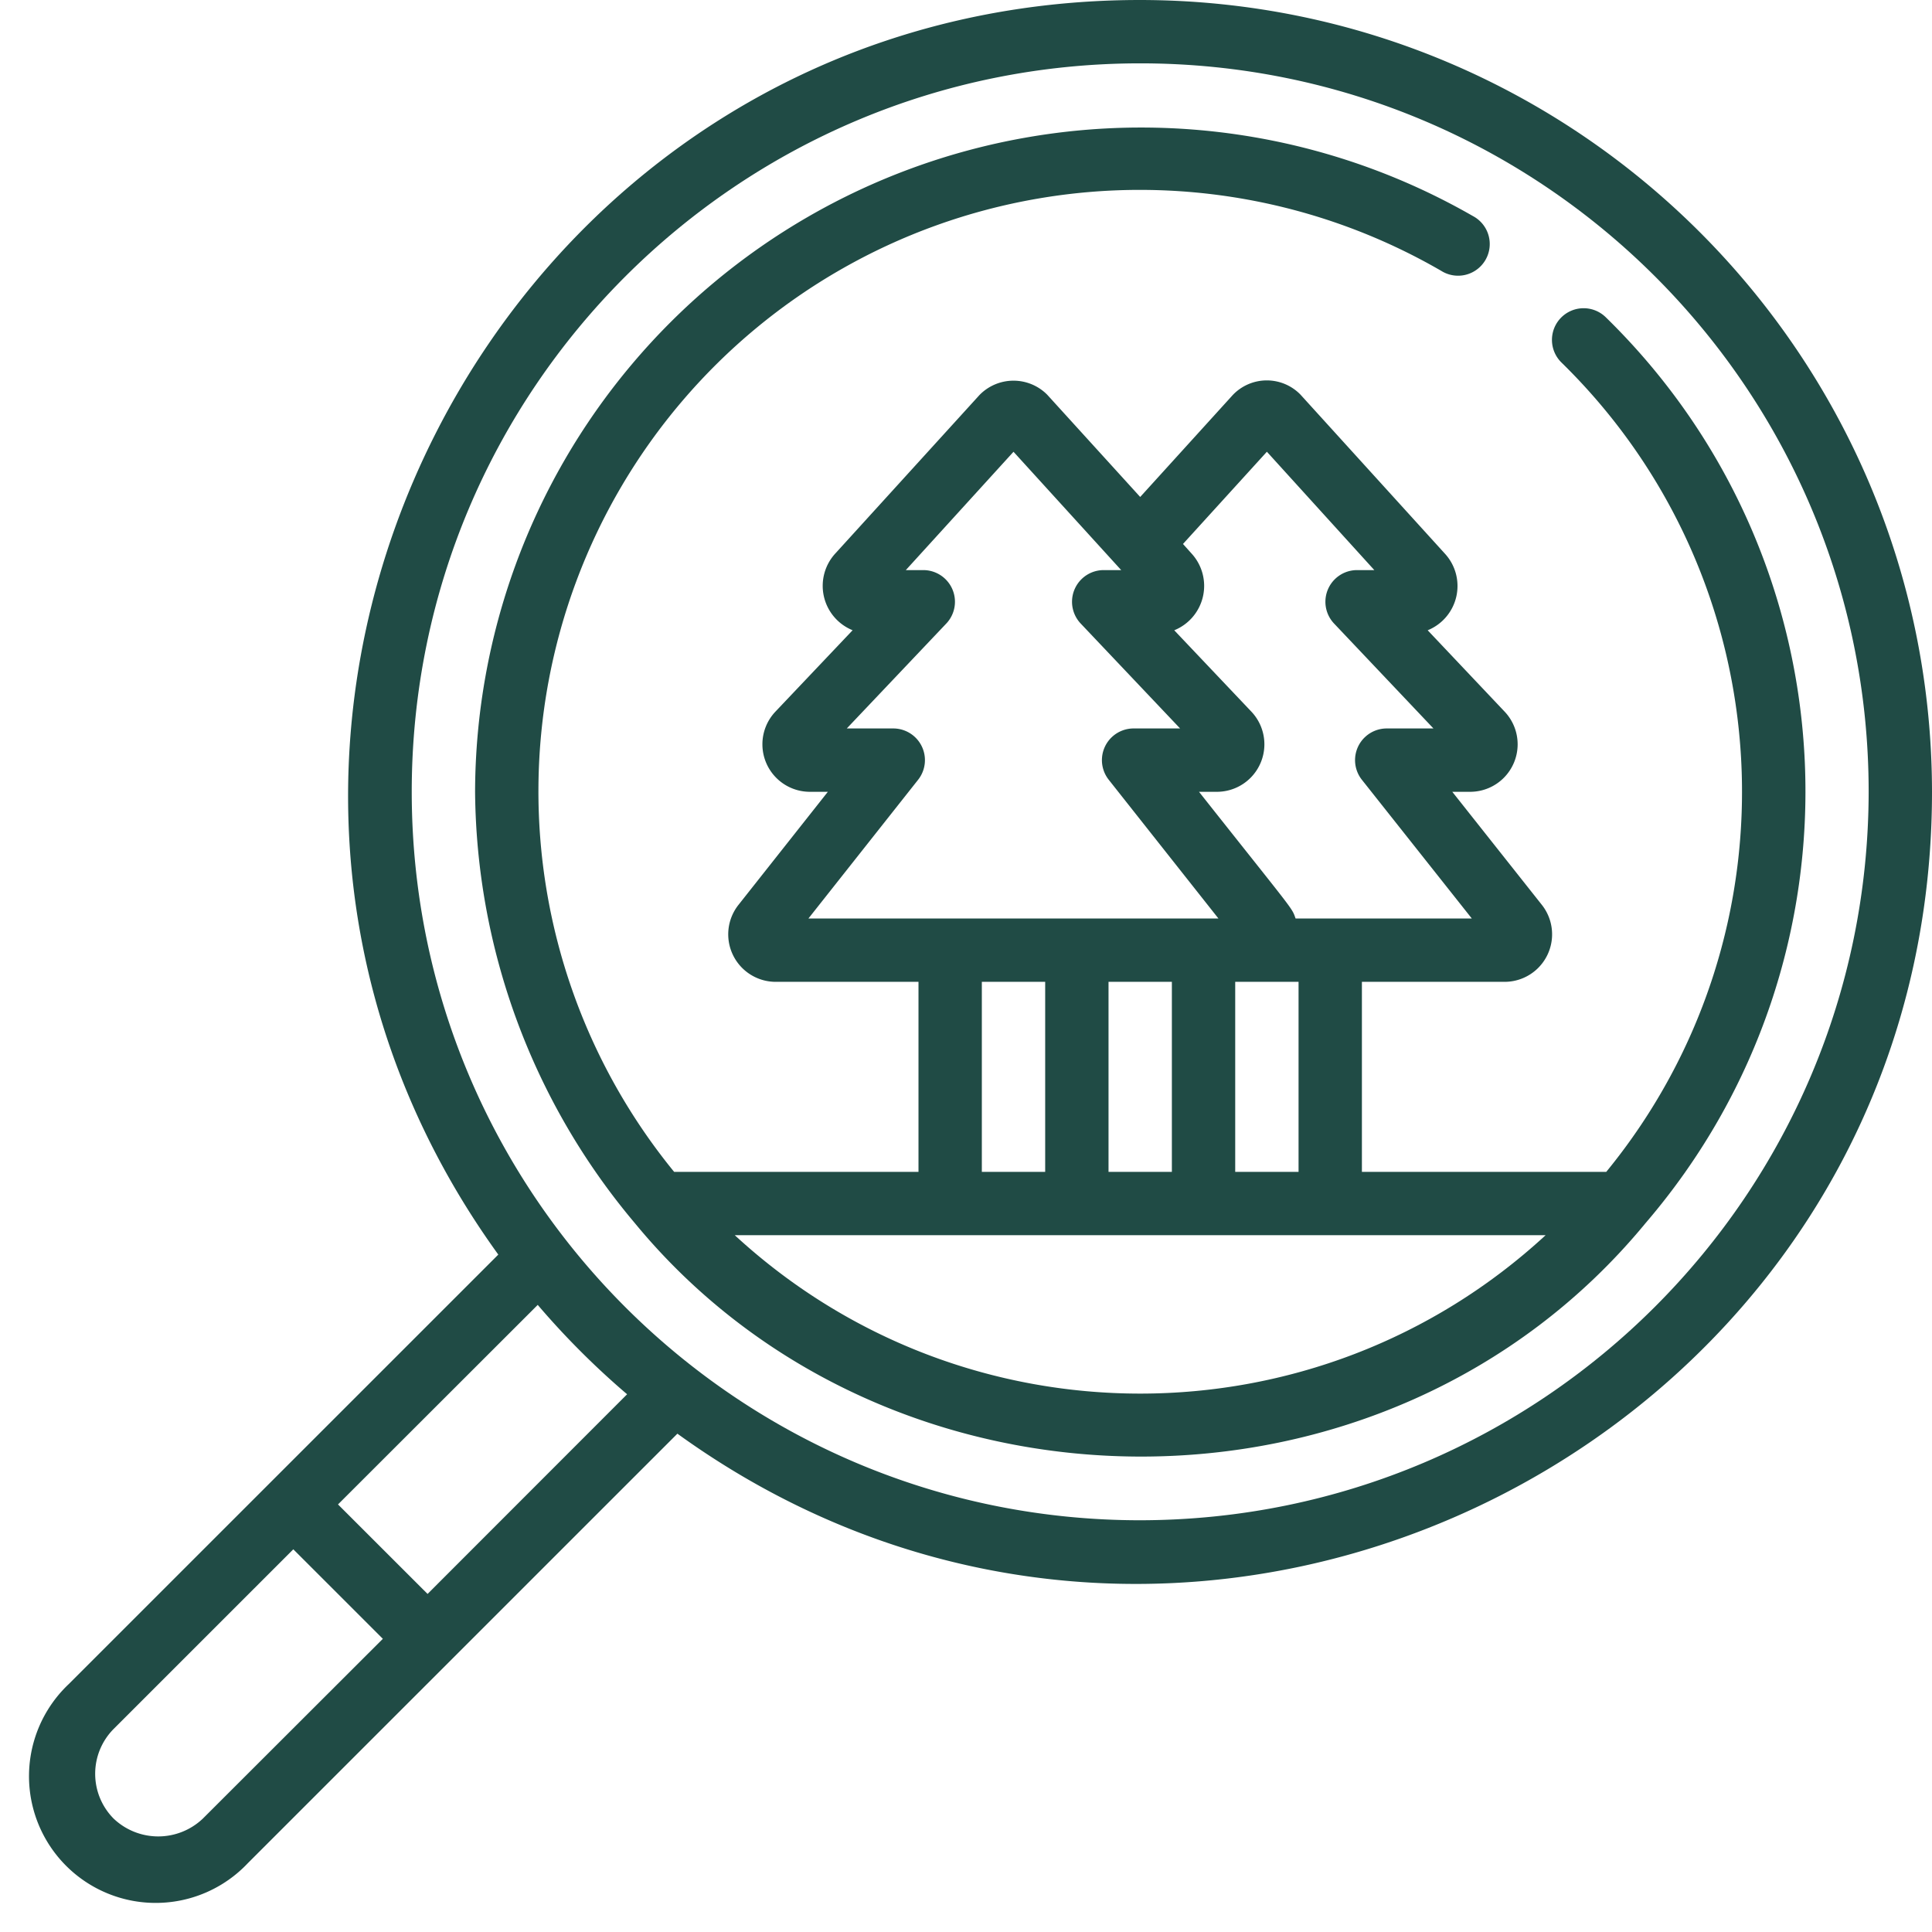
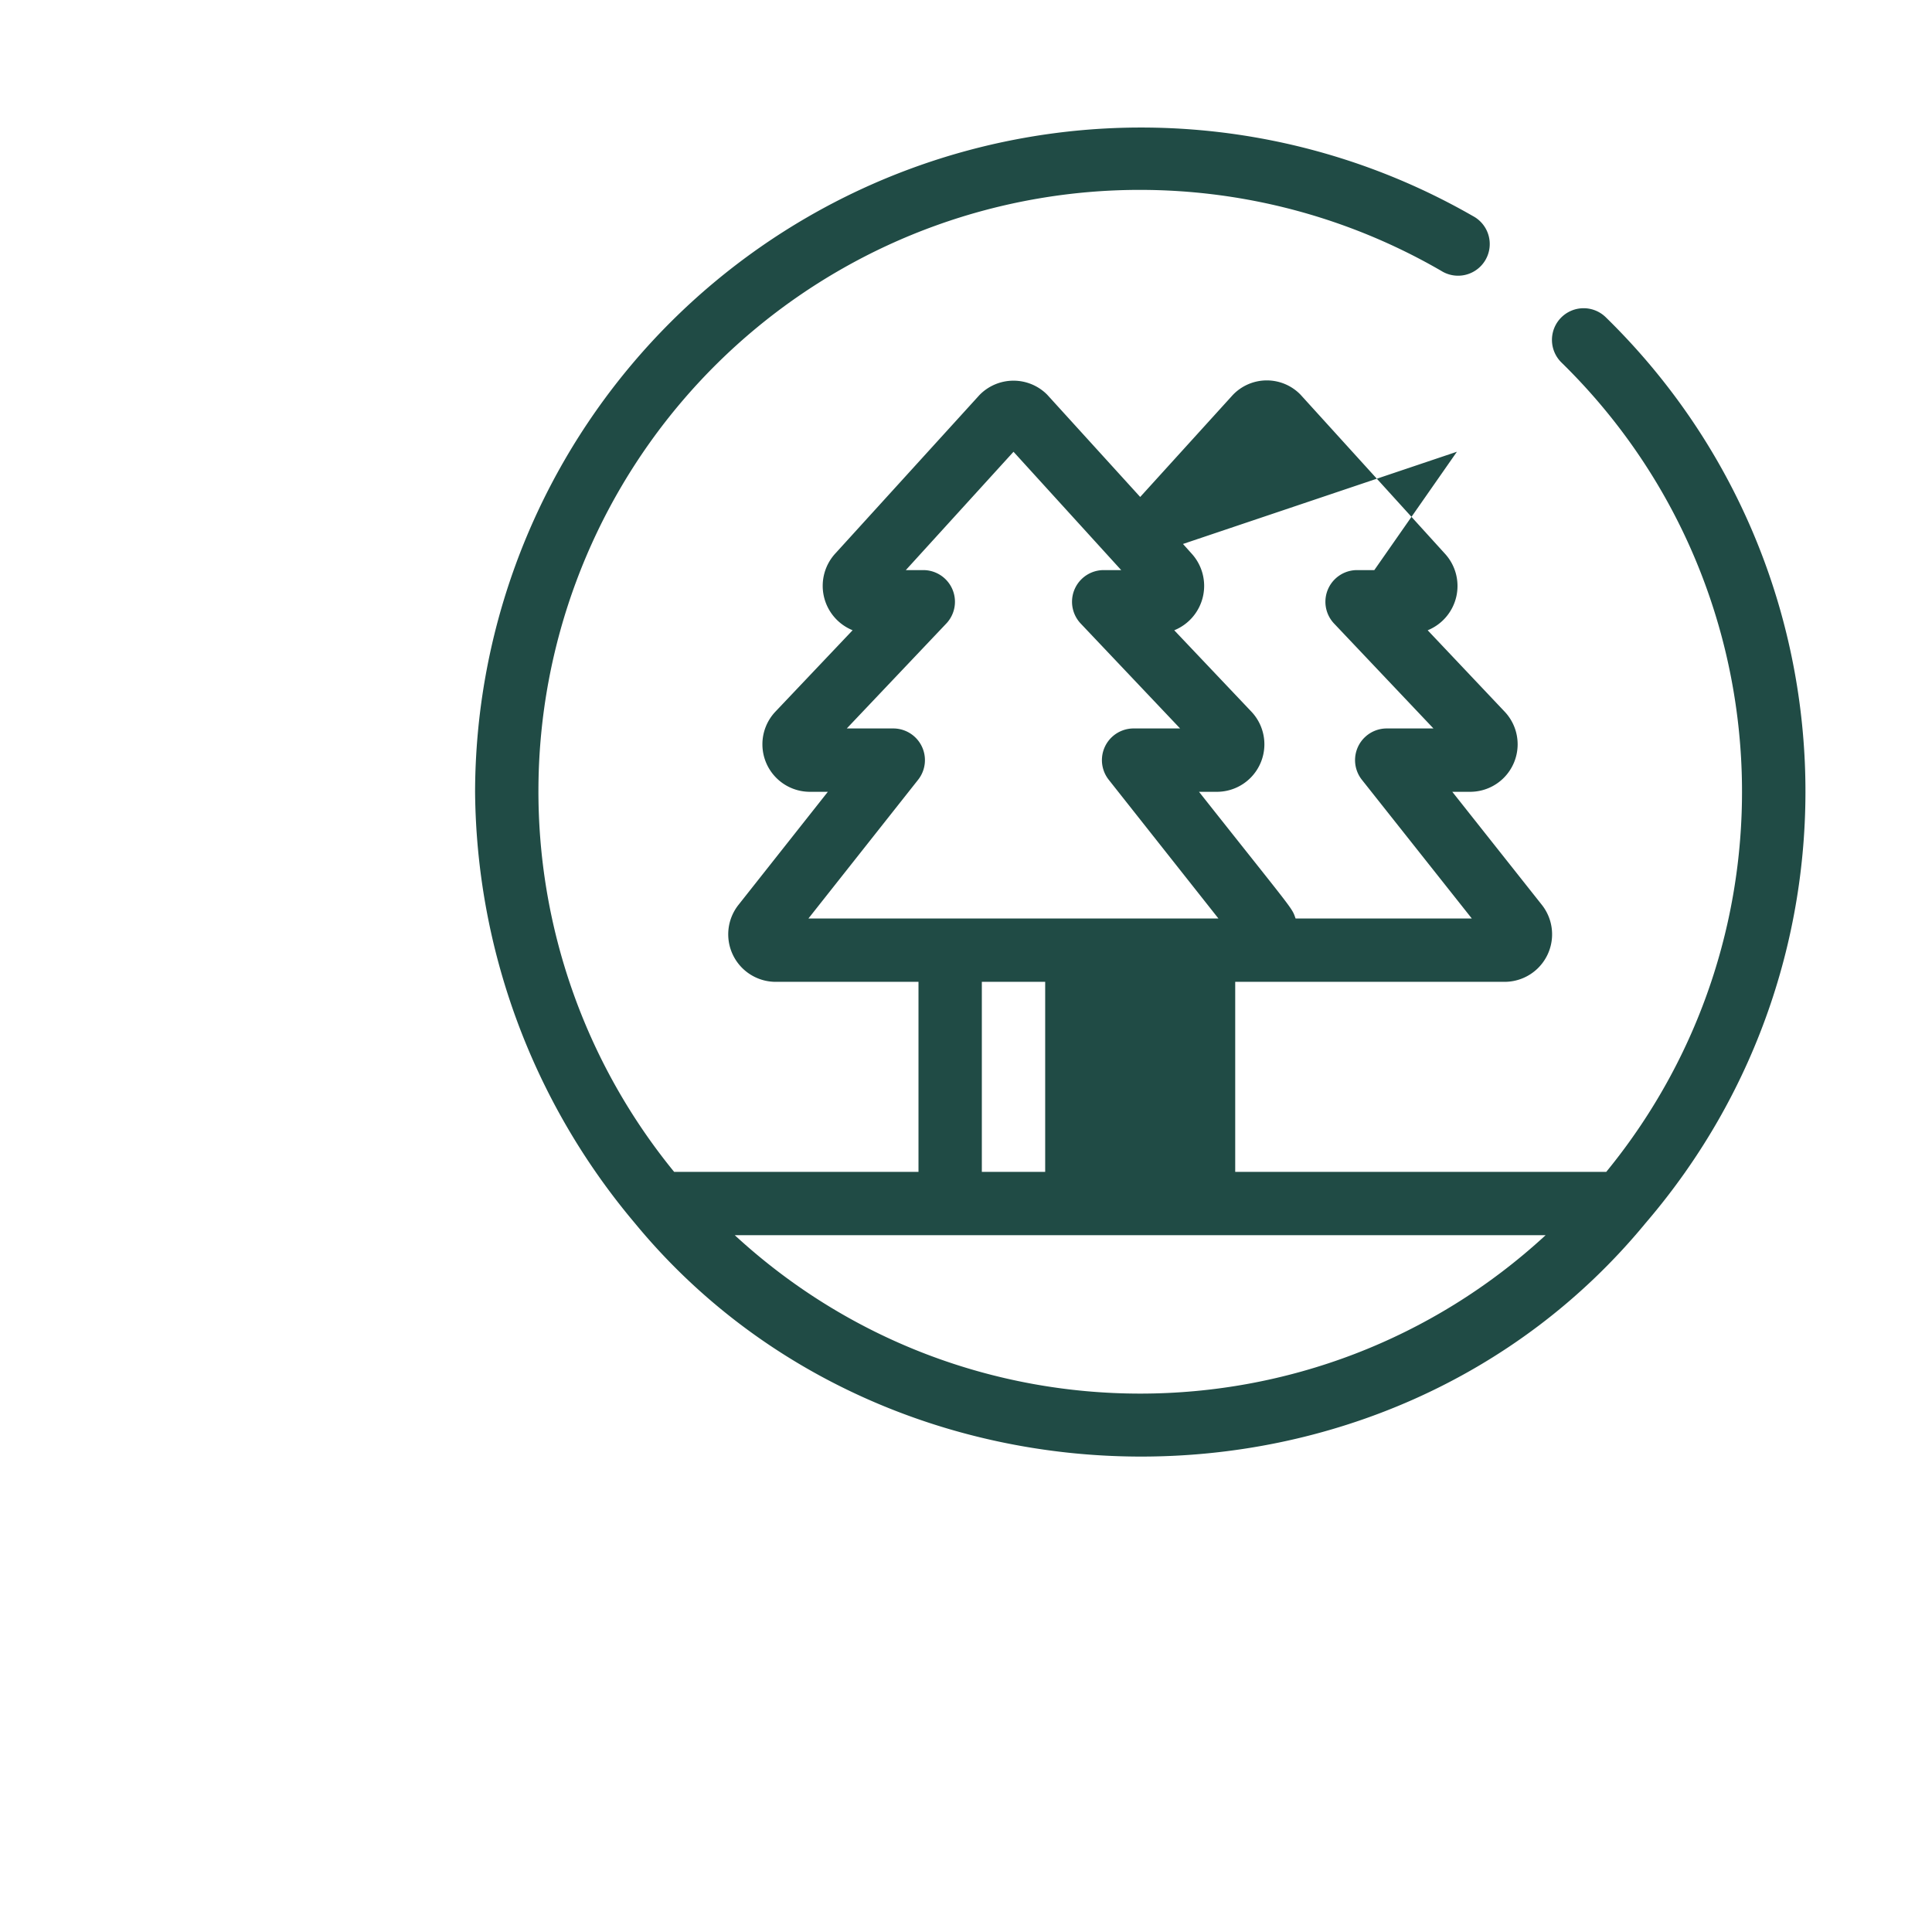
<svg xmlns="http://www.w3.org/2000/svg" version="1.1" width="512" height="512" x="0" y="0" viewBox="0 0 61 61" style="enable-background:new 0 0 512 512" xml:space="preserve" class="">
  <g>
-     <path d="M36 0C15.6 0 3.875 23.21 15.733 39.612L2.17 53.173a4 4 0 1 0 5.655 5.654l13.563-13.561C37.793 57.128 61 45.4 61 25 60.985 11.2 49.8.015 36 0zM6.405 57.419a2.044 2.044 0 0 1-2.818 0 2.01 2.01 0 0 1 0-2.829l5.674-5.673 2.827 2.826zm7.095-7.093L10.672 47.5l6.306-6.3a25.231 25.231 0 0 0 2.822 2.822zM36 48c-12.703 0-23-10.297-23-23S23.297 2 36 2s23 10.297 23 23c-.014 12.697-10.303 22.986-23 23z" fill="#204b45" data-original="#000000" opacity="1" />
-     <path d="M49.287 10.031a1 1 0 0 0 .013 1.414c7.02 6.866 7.635 17.956 1.415 25.555H43v-6h4.52a1.5 1.5 0 0 0 1.154-2.44L45.854 25h.584a1.5 1.5 0 0 0 1.062-2.538L45.077 19.9a1.509 1.509 0 0 0 .541-2.422l-4.556-5.017a1.483 1.483 0 0 0-2.145.017L36 15.691l-2.94-3.233a1.5 1.5 0 0 0-2.136.016l-4.534 4.984a1.512 1.512 0 0 0 .53 2.441l-2.427 2.559A1.5 1.5 0 0 0 25.554 25h.584l-2.814 3.56A1.5 1.5 0 0 0 24.473 31H29v6h-7.715A18.989 18.989 0 0 1 45.5 8.549a1 1 0 1 0 1-1.73A21.029 21.029 0 0 0 15 25a21.384 21.384 0 0 0 5.038 13.611c8 9.729 23.743 9.946 31.924 0 7.183-8.374 6.63-20.886-1.262-28.594a1 1 0 0 0-1.413.014zM41 37h-2v-6h2zm-6 0v-6h2v6zm5-22.737L43.392 18h-.544a1 1 0 0 0-.726 1.688L45.259 23h-1.471A1 1 0 0 0 43 24.621L46.47 29h-5.564c-.128-.362 0-.147-3.049-4h.584a1.5 1.5 0 0 0 1.059-2.542L37.075 19.9a1.512 1.512 0 0 0 .545-2.425l-.269-.3zM28.988 24.62A1 1 0 0 0 28.2 23h-1.464l3.141-3.312A1 1 0 0 0 29.152 18H28.6l3.4-3.736L35.4 18h-.552a1 1 0 0 0-.726 1.688L37.26 23h-1.468a1 1 0 0 0-.785 1.62L38.47 29H25.525zM31 31h2v6h-2zm-7.8 8h25.6c-7.23 6.668-18.37 6.668-25.6 0z" fill="#204b45" data-original="#000000" opacity="1" />
+     <path d="M49.287 10.031a1 1 0 0 0 .013 1.414c7.02 6.866 7.635 17.956 1.415 25.555H43v-6h4.52a1.5 1.5 0 0 0 1.154-2.44L45.854 25h.584a1.5 1.5 0 0 0 1.062-2.538L45.077 19.9a1.509 1.509 0 0 0 .541-2.422l-4.556-5.017a1.483 1.483 0 0 0-2.145.017L36 15.691l-2.94-3.233a1.5 1.5 0 0 0-2.136.016l-4.534 4.984a1.512 1.512 0 0 0 .53 2.441l-2.427 2.559A1.5 1.5 0 0 0 25.554 25h.584l-2.814 3.56A1.5 1.5 0 0 0 24.473 31H29v6h-7.715A18.989 18.989 0 0 1 45.5 8.549a1 1 0 1 0 1-1.73A21.029 21.029 0 0 0 15 25a21.384 21.384 0 0 0 5.038 13.611c8 9.729 23.743 9.946 31.924 0 7.183-8.374 6.63-20.886-1.262-28.594a1 1 0 0 0-1.413.014zM41 37h-2v-6h2zv-6h2v6zm5-22.737L43.392 18h-.544a1 1 0 0 0-.726 1.688L45.259 23h-1.471A1 1 0 0 0 43 24.621L46.47 29h-5.564c-.128-.362 0-.147-3.049-4h.584a1.5 1.5 0 0 0 1.059-2.542L37.075 19.9a1.512 1.512 0 0 0 .545-2.425l-.269-.3zM28.988 24.62A1 1 0 0 0 28.2 23h-1.464l3.141-3.312A1 1 0 0 0 29.152 18H28.6l3.4-3.736L35.4 18h-.552a1 1 0 0 0-.726 1.688L37.26 23h-1.468a1 1 0 0 0-.785 1.62L38.47 29H25.525zM31 31h2v6h-2zm-7.8 8h25.6c-7.23 6.668-18.37 6.668-25.6 0z" fill="#204b45" data-original="#000000" opacity="1" />
  </g>
</svg>